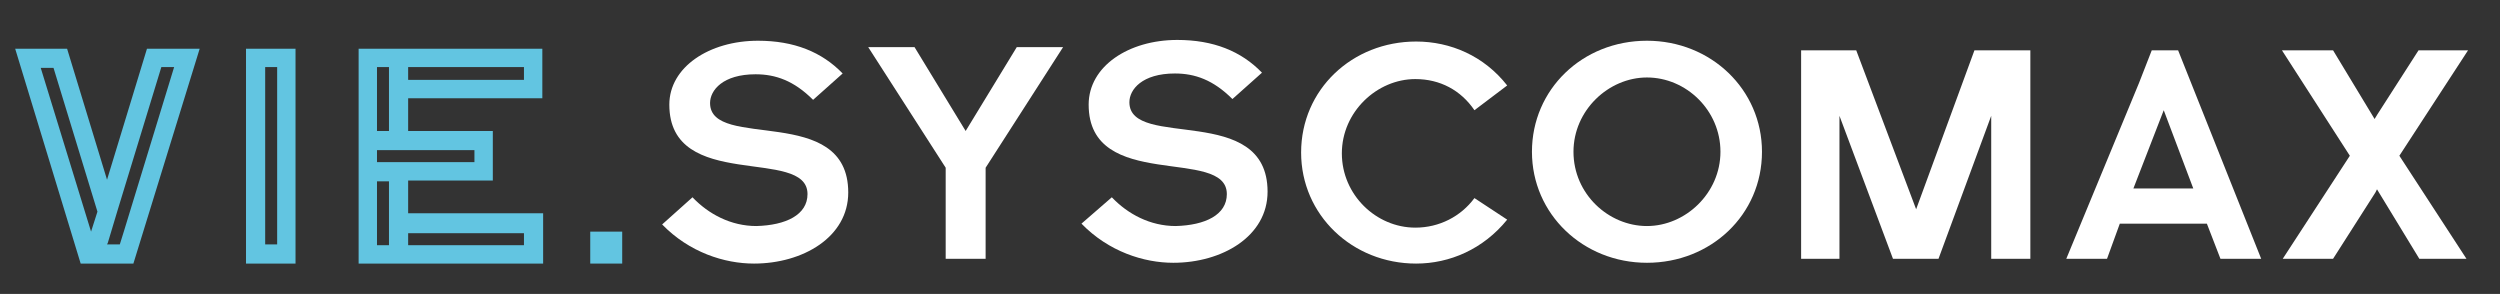
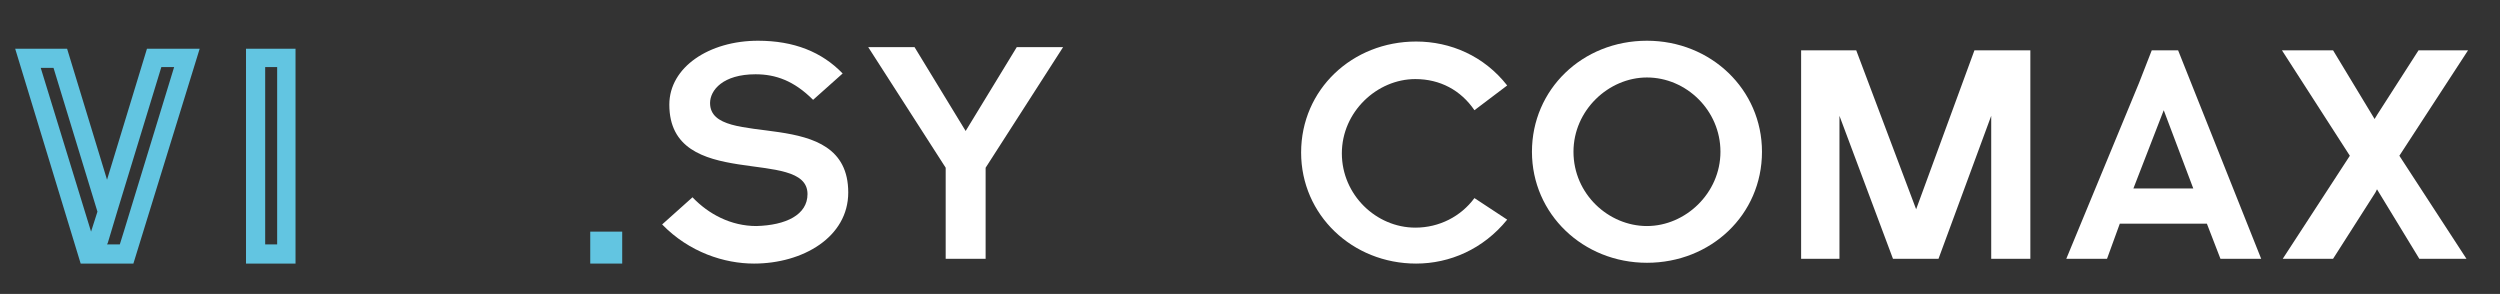
<svg xmlns="http://www.w3.org/2000/svg" version="1.1" id="Layer_1" x="0px" y="0px" viewBox="0 0 313 36.8" style="enable-background:new 0 0 313 36.8;" xml:space="preserve">
  <rect x="0" y="0" width="313" height="36.8" fill="#333333" stroke="none" />
  <style type="text/css">
	.st0{fill:#FFFFFF;}
	.st1{fill:#62C5E1;}
</style>
  <g>
    <g>
      <g>
        <path class="st0" d="M86.7,24.7c2,2.1,4.8,3.6,8,3.6c3.7-0.1,6.4-1.4,6.4-4c0-6-17.3-0.2-17.3-11.2c0-4.7,5-8,11.1-8     c4.5,0,8,1.4,10.6,4.1l-3.7,3.3c-2.4-2.4-4.7-3.2-7.2-3.2c-4.1,0-5.7,2-5.7,3.6c0,6,17.3,0,17.3,11.2c0,5.6-5.7,8.9-11.8,8.9     c-3.7,0-8.1-1.4-11.5-4.9L86.7,24.7z" />
        <path class="st0" d="M118.4,21l-9.7-15.1h5.8l6.4,10.5l6.4-10.5h5.8L123.4,21v11.4h-5V21z" />
      </g>
-       <path class="st0" d="M139.2,24.7c2,2.1,4.8,3.6,8,3.6c3.7-0.1,6.4-1.4,6.4-4c0-6-17.3-0.2-17.3-11.2c0-4.8,5-8.1,11.1-8.1    c4.5,0,8,1.4,10.6,4.1l-3.7,3.3c-2.4-2.4-4.7-3.2-7.2-3.2c-4.1,0-5.7,2-5.7,3.6c0,6,17.3,0,17.3,11.2c0,5.6-5.7,8.9-11.8,8.9    c-3.7,0-8.1-1.4-11.5-4.9L139.2,24.7z" />
      <path class="st0" d="M188.7,27.5c-3,3.7-7.2,5.5-11.4,5.5c-8,0-14.4-6.1-14.4-13.9c0-7.9,6.4-13.9,14.4-13.9    c4.3,0,8.5,1.8,11.4,5.5l-4.1,3.1c-1.7-2.5-4.3-3.9-7.4-3.9c-4.8,0-9.2,4.1-9.2,9.3s4.3,9.3,9.2,9.3c3,0,5.7-1.4,7.4-3.7    L188.7,27.5z" />
      <path class="st0" d="M206.2,5.1c8,0,14.4,6.1,14.4,13.9c0,7.9-6.4,13.9-14.4,13.9c-8,0-14.4-6.1-14.4-13.9    C191.8,11.2,198.1,5.1,206.2,5.1z M206.2,28.3c4.8,0,9.2-4.1,9.2-9.3s-4.3-9.3-9.2-9.3c-4.8,0-9.2,4.1-9.2,9.3    C197,24.3,201.4,28.3,206.2,28.3z" />
      <path class="st0" d="M265.4,28h10.9l1.7,4.4h5.1L272.7,6.3h-3.3l-1.6,4.1l-9.1,22h5.1L265.4,28z M270.9,13.8l3.7,9.8h-7.5    L270.9,13.8z" />
      <polygon class="st0" points="230.3,14.5 237,32.4 242.7,32.4 249.3,14.5 249.3,32.4 254.2,32.4 254.2,6.3 247.2,6.3 239.9,26.2     232.4,6.3 225.5,6.3 225.5,32.4 230.3,32.4   " />
      <polygon class="st0" points="297.4,24.1 297.6,23.7 302.9,32.4 308.8,32.4 300.4,19.5 309,6.3 302.8,6.3 297.6,14.4 297.6,14.4     297.3,14.9 292.1,6.3 285.7,6.3 294.2,19.5 285.8,32.4 292.1,32.4   " />
    </g>
    <g>
      <path class="st1" d="M23.7,6.1H25L16.7,33h-2.5l0,0h-1.6l0,0h0v0h-2.5v0h0L1.9,6.1h1.2v0h4.7v0h0.6l5,16.4l5-16.4H19v0L23.7,6.1    L23.7,6.1z M12.2,26.5l-5.5-18H5.1L11.4,29L12.2,26.5z M21.8,8.4h-1.6l-5.5,18l-1.2,4l-0.1,0.2H15l0.5-1.6L21.8,8.4z" />
      <path class="st1" d="M37,6.1V33h-1.2v0H32v0h-1.2V6.1h2.3v0h1.5v0H37z M34.7,8.4h-1.5v22.2h1.5V8.4z" />
-       <path class="st1" d="M67.9,6.6v5.7H51.1v4.1h10.6v6.2H51.1v4.1h16.9v5.7h0V33H44.9v0h0V6.1h2.3v0h1.5v0h2.3v0h16.9L67.9,6.6    L67.9,6.6z M47.2,16.4h1.5v-8h-1.5V16.4z M47.2,18.8v1.5h12.2v-1.5H47.2z M48.7,22.7h-1.5v8h1.5V22.7z M65.6,8.4H51.1V10h14.5V8.4    z M51.1,29.2v1.5h14.5v-1.5H51.1z" />
      <path class="st1" d="M73.9,33v-4h4v4H73.9z" />
    </g>
  </g>
</svg>